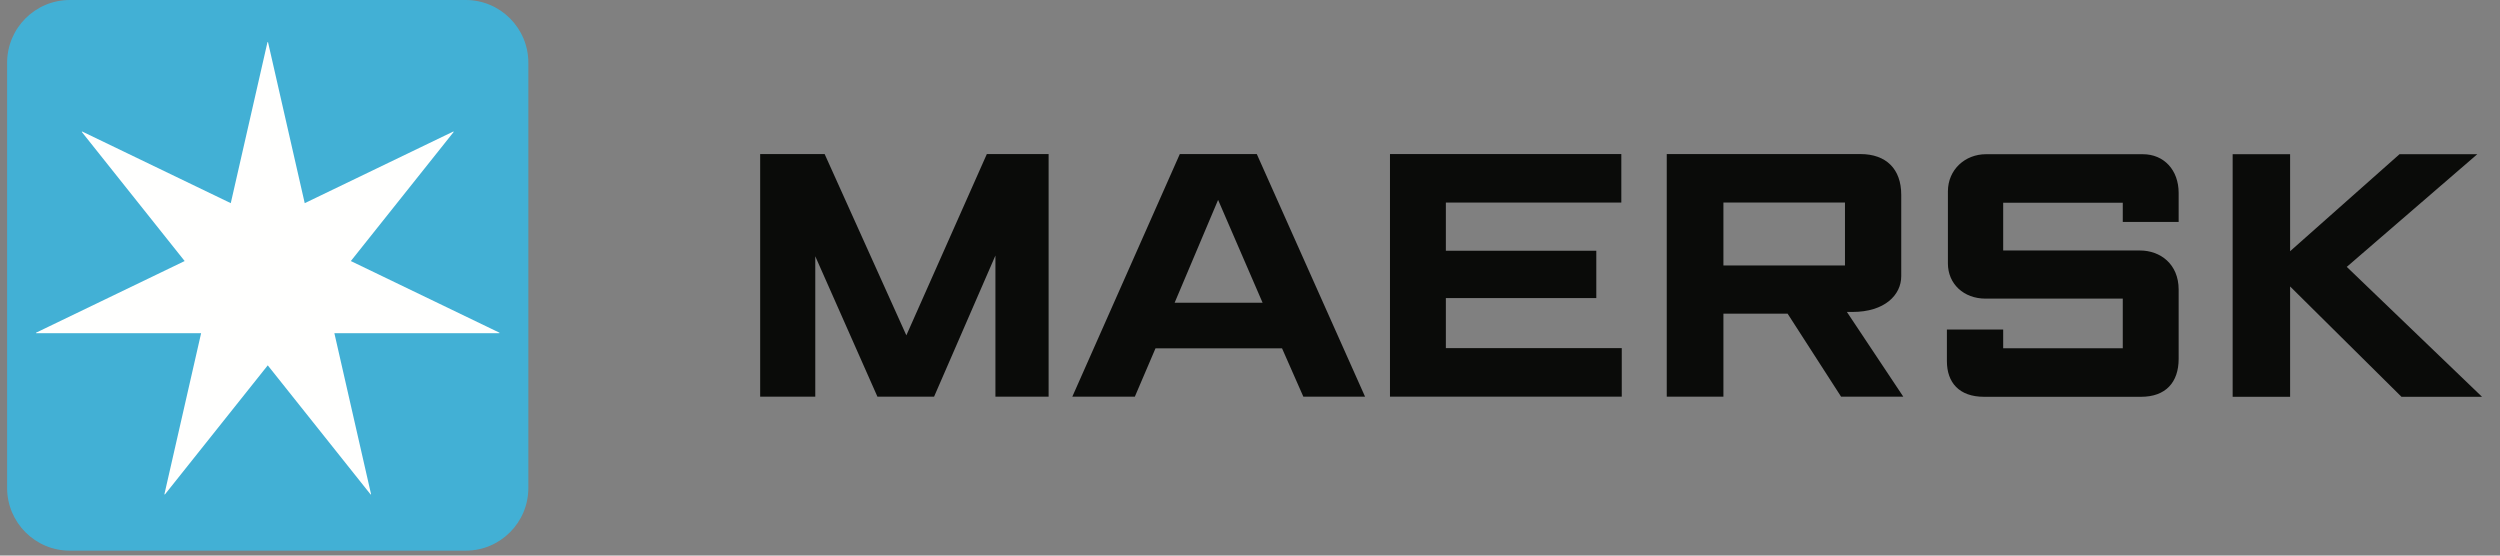
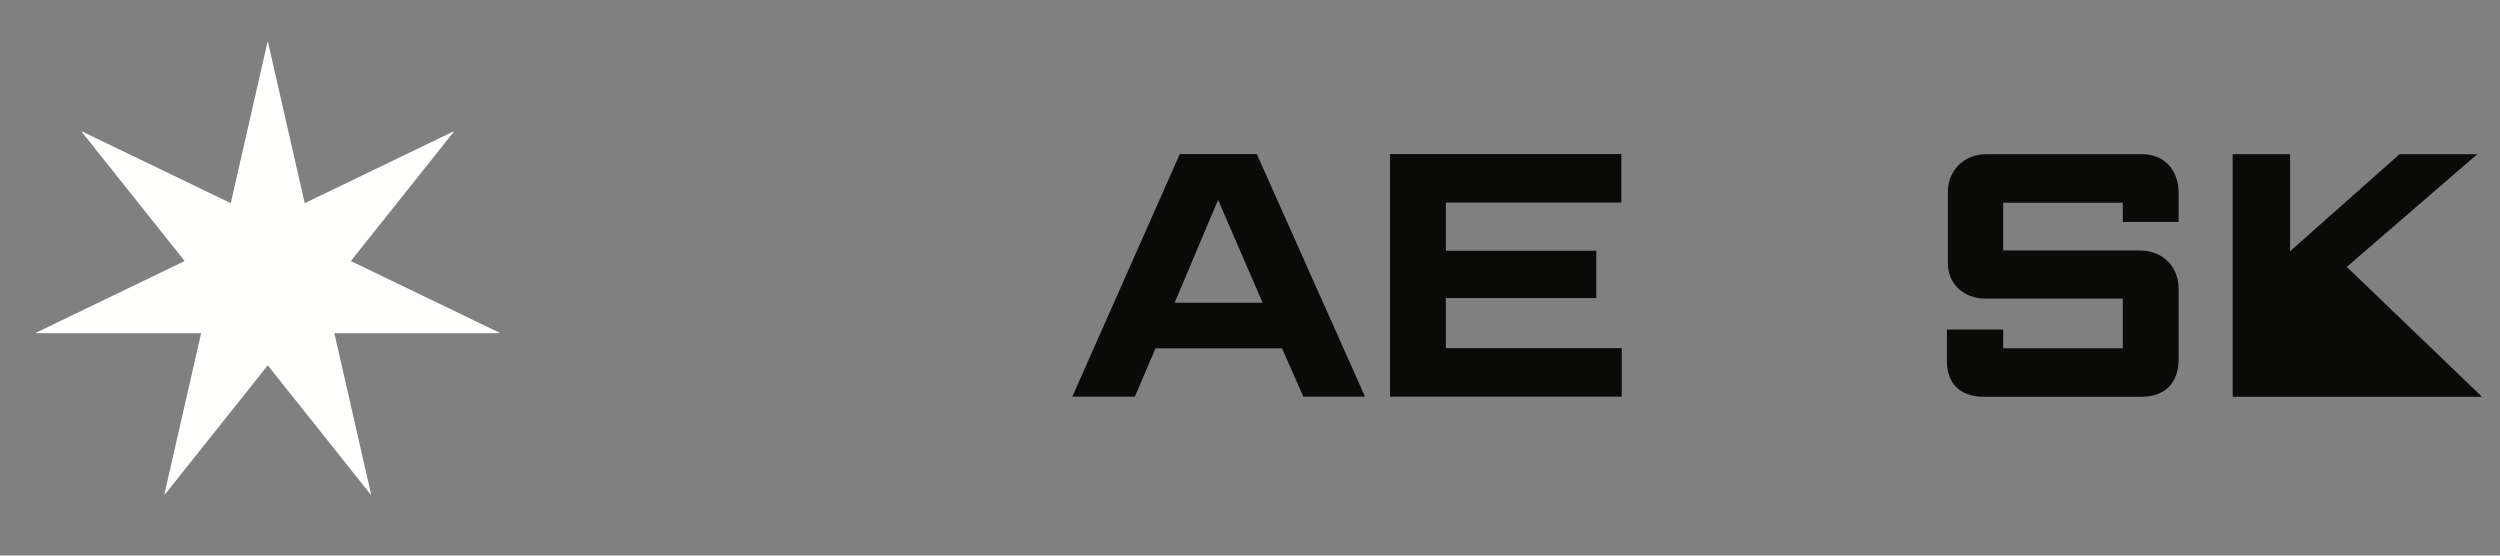
<svg xmlns="http://www.w3.org/2000/svg" width="117" height="26" viewBox="0 0 117 26" fill="none">
  <rect x="0" y="0" width="117" height="26" fill="#808080" stroke="none" />
-   <path fill-rule="evenodd" clip-rule="evenodd" d="M35.576 18.563V7.21H38.593L42.417 15.694L46.184 7.21H49.075V18.563H46.586V11.958L43.715 18.563H41.063L38.155 11.994V18.563H35.576Z" fill="#0A0B09" />
  <path fill-rule="evenodd" clip-rule="evenodd" d="M59.089 14.167L57.007 9.355L54.973 14.167H59.089ZM53.111 18.563H50.185L55.215 7.21H58.818L63.884 18.563H60.996L59.999 16.301H54.078L53.111 18.563Z" fill="#0A0B09" />
  <path fill-rule="evenodd" clip-rule="evenodd" d="M65.051 18.563V7.21H75.878V9.48H67.666V11.735H74.707V13.95H67.666V16.292H75.898V18.563H65.051Z" fill="#0A0B09" />
-   <path fill-rule="evenodd" clip-rule="evenodd" d="M80.656 12.423H86.345V9.48H80.656V12.423ZM78.004 18.563V7.21H87.064C88.275 7.21 88.978 7.911 88.978 9.114V12.928C88.978 13.806 88.201 14.599 86.697 14.599C86.612 14.603 86.525 14.599 86.435 14.599L89.073 18.563H86.162L83.661 14.681H80.656V18.563H78.004Z" fill="#0A0B09" />
  <path fill-rule="evenodd" clip-rule="evenodd" d="M93.749 18.57H92.851C91.679 18.57 91.115 17.892 91.115 16.904V15.421H93.749V16.3H99.346V13.976C99.346 13.976 93.95 13.976 92.926 13.976C91.901 13.976 91.162 13.286 91.162 12.328V8.958C91.162 7.938 91.966 7.217 92.944 7.217C93.921 7.217 100.283 7.217 100.283 7.217C101.275 7.217 101.961 7.958 101.961 9.03C101.961 10.1 101.961 10.385 101.961 10.385H99.346V9.487H93.749V11.723H100.15C101.095 11.723 101.961 12.349 101.961 13.554V16.795C101.961 17.898 101.349 18.57 100.206 18.57C99.062 18.57 93.749 18.57 93.749 18.57Z" fill="#0A0B09" />
-   <path fill-rule="evenodd" clip-rule="evenodd" d="M104.488 18.57V7.216H107.177V11.757L112.298 7.216H115.938L109.829 12.49L116.158 18.57H112.389L107.177 13.406V18.57H104.488Z" fill="#0A0B09" />
-   <path fill-rule="evenodd" clip-rule="evenodd" d="M24.727 22.833C24.727 24.456 23.414 25.771 21.793 25.771H3.269C1.647 25.771 0.333 24.456 0.333 22.833V2.939C0.333 1.316 1.647 0 3.269 0H21.793C23.414 0 24.727 1.316 24.727 2.939V22.833Z" fill="#42B0D5" />
+   <path fill-rule="evenodd" clip-rule="evenodd" d="M104.488 18.57V7.216H107.177V11.757L112.298 7.216H115.938L109.829 12.49L116.158 18.57H112.389V18.57H104.488Z" fill="#0A0B09" />
  <path fill-rule="evenodd" clip-rule="evenodd" d="M16.419 12.217L21.233 6.174L21.218 6.154L14.261 9.508L12.543 1.972H12.518L10.8 9.508L3.843 6.154L3.828 6.174L8.642 12.217L1.685 15.571L1.691 15.595H9.412L7.694 23.131L7.716 23.142L12.531 17.098L17.345 23.142L17.366 23.131L15.649 15.595H23.37L23.376 15.571L16.419 12.217Z" fill="#FFFFFE" />
</svg>